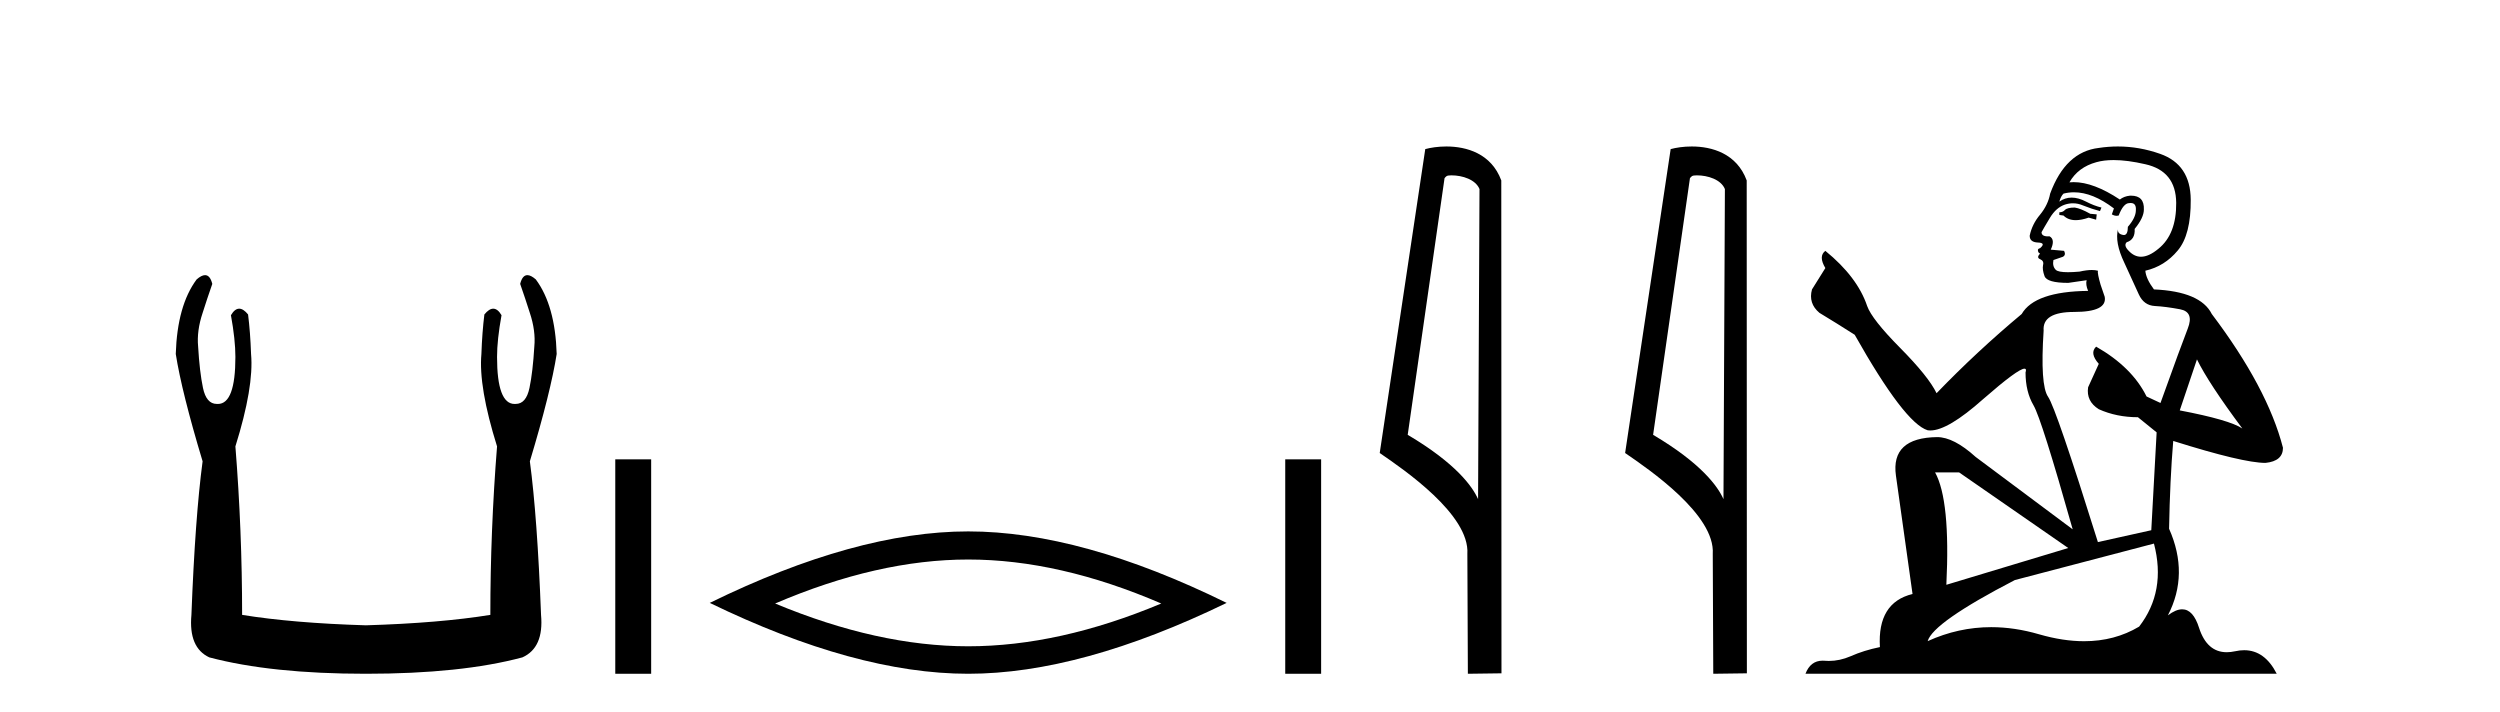
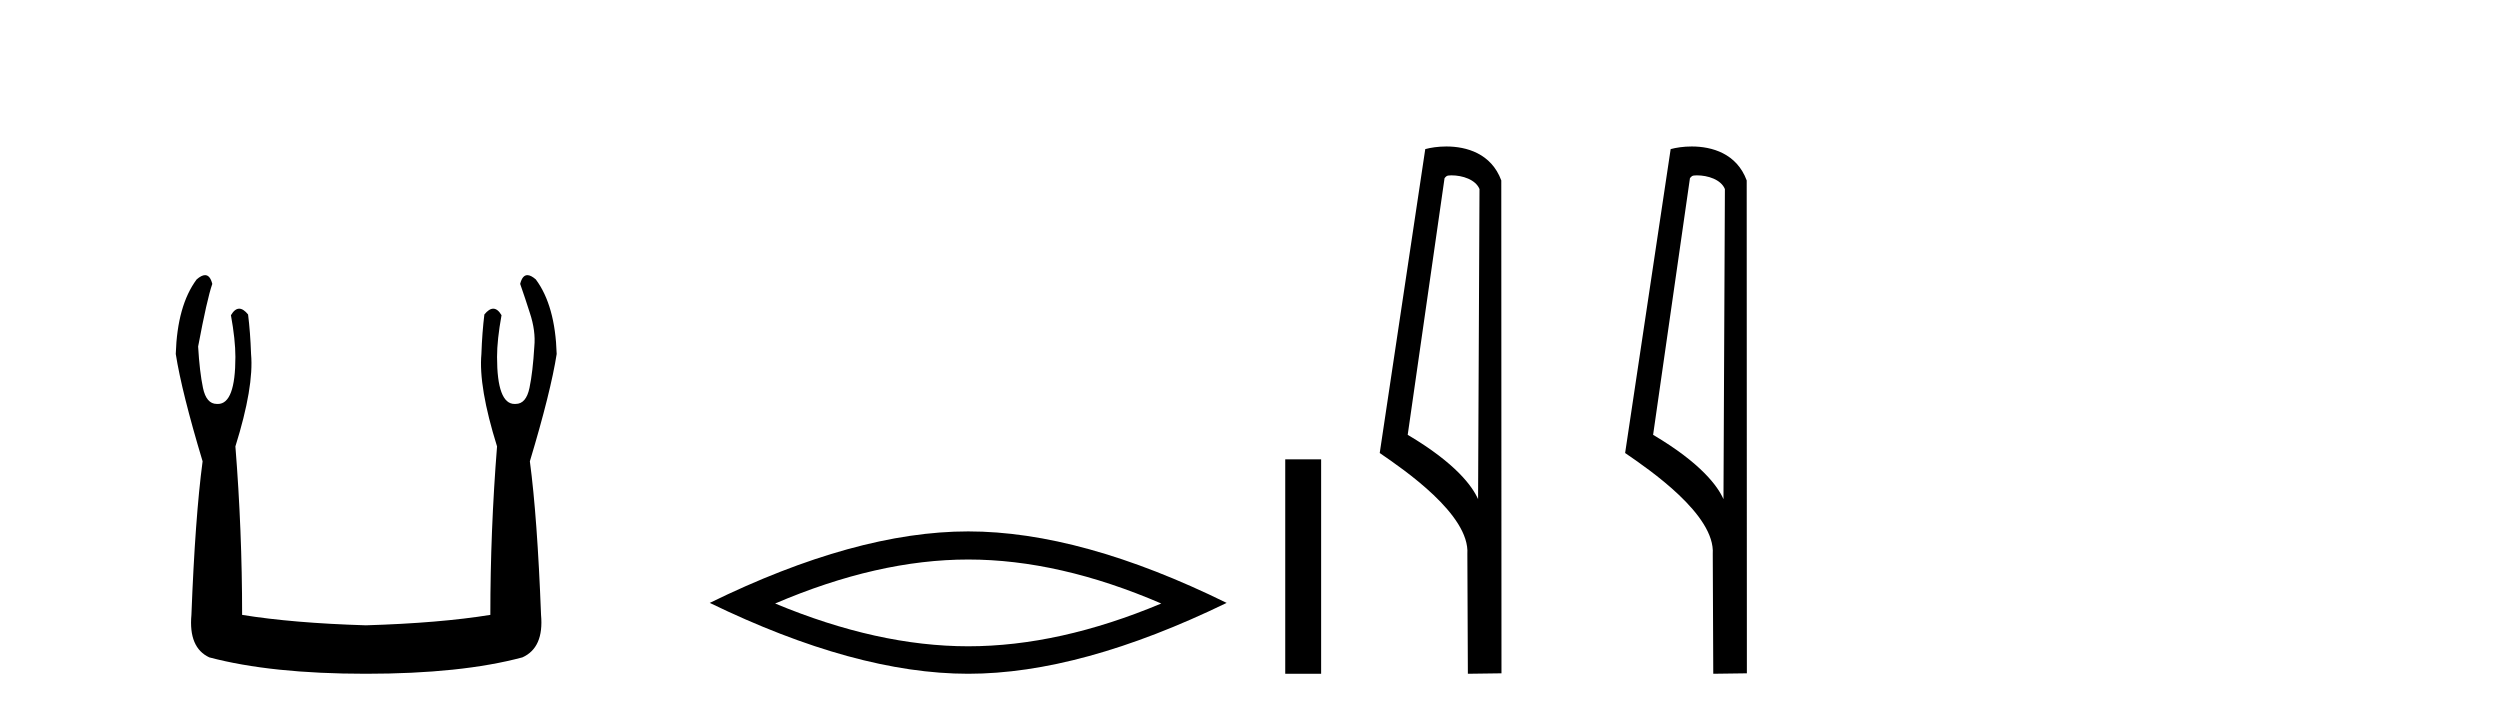
<svg xmlns="http://www.w3.org/2000/svg" width="144.0" height="41.0">
-   <path d="M 11.812 15.848 Q 11.609 15.848 11.326 16.095 Q 10.21 17.598 10.124 20.389 Q 10.468 22.579 11.67 26.572 Q 11.241 29.792 11.026 35.417 Q 10.854 37.306 12.056 37.865 Q 15.62 38.809 21.073 38.809 Q 26.569 38.809 30.09 37.865 Q 31.336 37.306 31.164 35.417 Q 30.949 29.792 30.52 26.572 Q 31.722 22.579 32.065 20.389 Q 31.98 17.598 30.863 16.095 Q 30.58 15.848 30.378 15.848 Q 30.088 15.848 29.962 16.353 Q 30.262 17.212 30.52 18.027 Q 30.863 19.058 30.777 19.96 Q 30.691 21.419 30.498 22.343 Q 30.305 23.266 29.704 23.266 Q 29.672 23.268 29.641 23.268 Q 28.63 23.268 28.63 20.561 Q 28.63 19.573 28.888 18.156 Q 28.667 17.78 28.411 17.78 Q 28.171 17.78 27.9 18.113 Q 27.772 19.144 27.729 20.389 Q 27.557 22.278 28.63 25.713 Q 28.244 30.565 28.244 35.417 Q 25.324 35.89 21.073 36.018 Q 16.865 35.89 13.946 35.417 Q 13.946 30.565 13.559 25.713 Q 14.633 22.278 14.461 20.389 Q 14.418 19.144 14.289 18.113 Q 14.019 17.78 13.778 17.78 Q 13.523 17.78 13.302 18.156 Q 13.559 19.573 13.559 20.561 Q 13.559 23.268 12.549 23.268 Q 12.518 23.268 12.486 23.266 Q 11.885 23.266 11.691 22.343 Q 11.498 21.419 11.412 19.96 Q 11.326 19.058 11.67 18.027 Q 11.928 17.212 12.228 16.353 Q 12.102 15.848 11.812 15.848 Z" style="fill:#000000;stroke:none" />
-   <path d="M 35.44 26.458 L 35.44 38.809 L 37.507 38.809 L 37.507 26.458 Z" style="fill:#000000;stroke:none" />
+   <path d="M 11.812 15.848 Q 11.609 15.848 11.326 16.095 Q 10.21 17.598 10.124 20.389 Q 10.468 22.579 11.67 26.572 Q 11.241 29.792 11.026 35.417 Q 10.854 37.306 12.056 37.865 Q 15.62 38.809 21.073 38.809 Q 26.569 38.809 30.09 37.865 Q 31.336 37.306 31.164 35.417 Q 30.949 29.792 30.52 26.572 Q 31.722 22.579 32.065 20.389 Q 31.98 17.598 30.863 16.095 Q 30.58 15.848 30.378 15.848 Q 30.088 15.848 29.962 16.353 Q 30.262 17.212 30.52 18.027 Q 30.863 19.058 30.777 19.96 Q 30.691 21.419 30.498 22.343 Q 30.305 23.266 29.704 23.266 Q 29.672 23.268 29.641 23.268 Q 28.63 23.268 28.63 20.561 Q 28.63 19.573 28.888 18.156 Q 28.667 17.78 28.411 17.78 Q 28.171 17.78 27.9 18.113 Q 27.772 19.144 27.729 20.389 Q 27.557 22.278 28.63 25.713 Q 28.244 30.565 28.244 35.417 Q 25.324 35.89 21.073 36.018 Q 16.865 35.89 13.946 35.417 Q 13.946 30.565 13.559 25.713 Q 14.633 22.278 14.461 20.389 Q 14.418 19.144 14.289 18.113 Q 14.019 17.78 13.778 17.78 Q 13.523 17.78 13.302 18.156 Q 13.559 19.573 13.559 20.561 Q 13.559 23.268 12.549 23.268 Q 12.518 23.268 12.486 23.266 Q 11.885 23.266 11.691 22.343 Q 11.498 21.419 11.412 19.96 Q 11.928 17.212 12.228 16.353 Q 12.102 15.848 11.812 15.848 Z" style="fill:#000000;stroke:none" />
  <path d="M 55.769 32.228 Q 61.012 32.228 66.889 34.762 Q 61.012 37.226 55.769 37.226 Q 50.56 37.226 44.648 34.762 Q 50.56 32.228 55.769 32.228 ZM 55.769 30.609 Q 49.293 30.609 40.882 34.727 Q 49.293 38.809 55.769 38.809 Q 62.244 38.809 70.655 34.727 Q 62.279 30.609 55.769 30.609 Z" style="fill:#000000;stroke:none" />
  <path d="M 74.03 26.458 L 74.03 38.809 L 76.097 38.809 L 76.097 26.458 Z" style="fill:#000000;stroke:none" />
  <path d="M 83.607 10.1 C 84.231 10.1 84.996 10.34 85.219 10.89 L 85.137 28.751 L 85.137 28.751 C 84.82 28.034 83.879 26.699 81.084 25.046 L 83.206 10.263 C 83.305 10.157 83.303 10.1 83.607 10.1 ZM 85.137 28.751 L 85.137 28.751 C 85.137 28.751 85.137 28.751 85.137 28.751 L 85.137 28.751 L 85.137 28.751 ZM 83.31 8.437 C 82.832 8.437 82.4 8.505 82.095 8.588 L 79.472 26.094 C 80.859 27.044 84.672 29.648 84.52 31.91 L 84.549 38.809 L 86.485 38.783 L 86.474 10.393 C 85.898 8.837 84.467 8.437 83.31 8.437 Z" style="fill:#000000;stroke:none" />
  <path d="M 97.742 10.1 C 98.367 10.1 99.131 10.34 99.354 10.89 L 99.272 28.751 L 99.272 28.751 C 98.955 28.034 98.014 26.699 95.219 25.046 L 97.341 10.263 C 97.441 10.157 97.438 10.1 97.742 10.1 ZM 99.272 28.751 L 99.272 28.751 C 99.272 28.751 99.272 28.751 99.272 28.751 L 99.272 28.751 L 99.272 28.751 ZM 97.445 8.437 C 96.967 8.437 96.535 8.505 96.23 8.588 L 93.607 26.094 C 94.994 27.044 98.808 29.648 98.655 31.91 L 98.684 38.809 L 100.62 38.783 L 100.61 10.393 C 100.034 8.837 98.603 8.437 97.445 8.437 Z" style="fill:#000000;stroke:none" />
-   <path d="M 119.507 11.955 Q 119.08 11.955 118.943 12.091 Q 118.823 12.228 118.618 12.228 L 118.618 12.382 L 118.858 12.416 Q 119.123 12.681 119.562 12.681 Q 119.888 12.681 120.31 12.535 L 120.737 12.655 L 120.771 12.348 L 120.395 12.313 Q 119.848 12.006 119.507 11.955 ZM 121.744 9.22 Q 122.532 9.22 123.572 9.46 Q 125.332 9.853 125.349 11.681 Q 125.366 13.492 124.324 14.329 Q 123.773 14.788 123.321 14.788 Q 122.932 14.788 122.616 14.449 Q 122.308 14.141 122.496 13.953 Q 122.992 13.8 122.957 13.185 Q 123.487 12.535 123.487 12.074 Q 123.52 11.27 122.748 11.27 Q 122.717 11.27 122.684 11.271 Q 122.342 11.305 122.103 11.493 Q 120.592 10.491 119.443 10.491 Q 119.319 10.491 119.199 10.503 L 119.199 10.503 Q 119.695 9.631 120.754 9.341 Q 121.186 9.22 121.744 9.22 ZM 126.545 20.701 Q 127.211 22.068 129.159 24.682 Q 128.424 24.186 125.554 23.639 L 126.545 20.701 ZM 119.462 11.076 Q 120.539 11.076 121.762 12.006 L 121.642 12.348 Q 121.786 12.431 121.921 12.431 Q 121.979 12.431 122.035 12.416 Q 122.308 11.698 122.65 11.698 Q 122.691 11.693 122.728 11.693 Q 123.057 11.693 123.026 12.108 Q 123.026 12.535 122.565 13.065 Q 122.565 13.538 122.335 13.538 Q 122.299 13.538 122.257 13.526 Q 121.95 13.458 122.001 13.185 L 122.001 13.185 Q 121.796 13.953 122.36 15.132 Q 122.906 16.328 123.197 16.96 Q 123.487 17.592 124.119 17.626 Q 124.751 17.66 125.571 17.814 Q 126.391 17.968 126.015 18.925 Q 125.64 19.881 124.444 23.212 L 123.641 22.837 Q 122.804 21.145 120.737 19.967 L 120.737 19.967 Q 120.344 20.342 120.89 20.957 L 120.275 22.307 Q 120.156 23.11 120.89 23.571 Q 121.915 24.032 123.145 24.032 L 124.222 24.904 L 123.914 30.541 L 120.839 31.224 Q 118.43 23.52 117.969 22.854 Q 117.508 22.187 117.713 19.044 Q 117.628 17.968 119.473 17.968 Q 121.386 17.968 121.232 17.097 L 120.993 16.396 Q 120.805 15.747 120.839 15.593 Q 120.689 15.552 120.489 15.552 Q 120.19 15.552 119.78 15.645 Q 119.393 15.679 119.112 15.679 Q 118.55 15.679 118.413 15.542 Q 118.208 15.337 118.277 14.978 L 118.823 14.79 Q 119.011 14.688 118.892 14.449 L 118.123 14.38 Q 118.396 13.8 118.055 13.612 Q 118.003 13.615 117.958 13.615 Q 117.593 13.615 117.593 13.373 Q 117.713 13.15 118.072 12.553 Q 118.43 11.955 118.943 11.784 Q 119.173 11.71 119.4 11.71 Q 119.695 11.71 119.985 11.835 Q 120.498 12.04 120.959 12.16 L 121.044 11.955 Q 120.617 11.852 120.156 11.613 Q 119.712 11.382 119.327 11.382 Q 118.943 11.382 118.618 11.613 Q 118.704 11.305 118.858 11.152 Q 119.154 11.076 119.462 11.076 ZM 112.844 27.21 L 119.131 31.566 L 112.11 33.684 Q 112.349 28.816 111.461 27.21 ZM 124.068 31.31 Q 124.785 34.06 123.214 36.093 Q 121.806 36.934 120.044 36.934 Q 118.834 36.934 117.457 36.537 Q 116.045 36.124 114.693 36.124 Q 112.805 36.124 111.033 36.93 Q 111.341 35.854 116.056 33.411 L 124.068 31.31 ZM 121.989 8.437 Q 121.442 8.437 120.89 8.521 Q 118.977 8.743 118.089 11.152 Q 117.969 11.801 117.508 12.365 Q 117.047 12.911 116.91 13.578 Q 116.91 13.953 117.388 13.97 Q 117.867 13.988 117.508 14.295 Q 117.354 14.329 117.388 14.449 Q 117.405 14.568 117.508 14.603 Q 117.286 14.842 117.508 14.927 Q 117.747 15.03 117.679 15.269 Q 117.628 15.525 117.764 15.901 Q 117.901 16.294 119.131 16.294 L 120.19 16.14 L 120.19 16.14 Q 120.122 16.396 120.275 16.755 Q 117.2 16.789 116.449 18.087 Q 113.869 20.24 111.546 22.649 Q 111.085 21.692 109.445 20.035 Q 107.822 18.395 107.548 17.626 Q 106.985 15.952 105.14 14.449 Q 104.73 14.756 105.14 15.44 L 104.371 16.67 Q 104.149 17.472 104.798 18.019 Q 105.789 18.617 106.831 19.283 Q 109.701 24.374 111.033 24.784 Q 111.107 24.795 111.187 24.795 Q 112.201 24.795 114.228 22.99 Q 116.236 21.235 116.61 21.235 Q 116.742 21.235 116.671 21.453 Q 116.671 22.563 117.132 23.349 Q 117.593 24.135 119.387 30.49 L 113.801 26.322 Q 112.537 25.177 111.58 25.177 Q 108.898 25.211 109.206 27.398 L 110.162 34.214 Q 108.129 34.709 108.283 37.272 Q 107.361 37.46 106.592 37.801 Q 105.971 38.07 105.338 38.07 Q 105.205 38.07 105.071 38.058 Q 105.025 38.055 104.981 38.055 Q 104.284 38.055 103.995 38.809 L 131.14 38.809 Q 130.448 37.452 129.263 37.452 Q 129.017 37.452 128.749 37.511 Q 128.49 37.568 128.26 37.568 Q 127.119 37.568 126.665 36.161 Q 126.328 35.096 125.693 35.096 Q 125.33 35.096 124.871 35.444 Q 126.101 33.069 124.939 30.456 Q 124.99 27.62 125.178 25.399 Q 129.193 26.663 130.491 26.663 Q 131.499 26.561 131.499 25.792 Q 130.611 22.341 127.399 18.087 Q 126.75 16.789 124.068 16.67 Q 123.607 16.055 123.572 15.593 Q 124.683 15.337 125.435 14.432 Q 126.203 13.526 126.186 11.493 Q 126.169 9.478 124.427 8.863 Q 123.22 8.437 121.989 8.437 Z" style="fill:#000000;stroke:none" />
</svg>